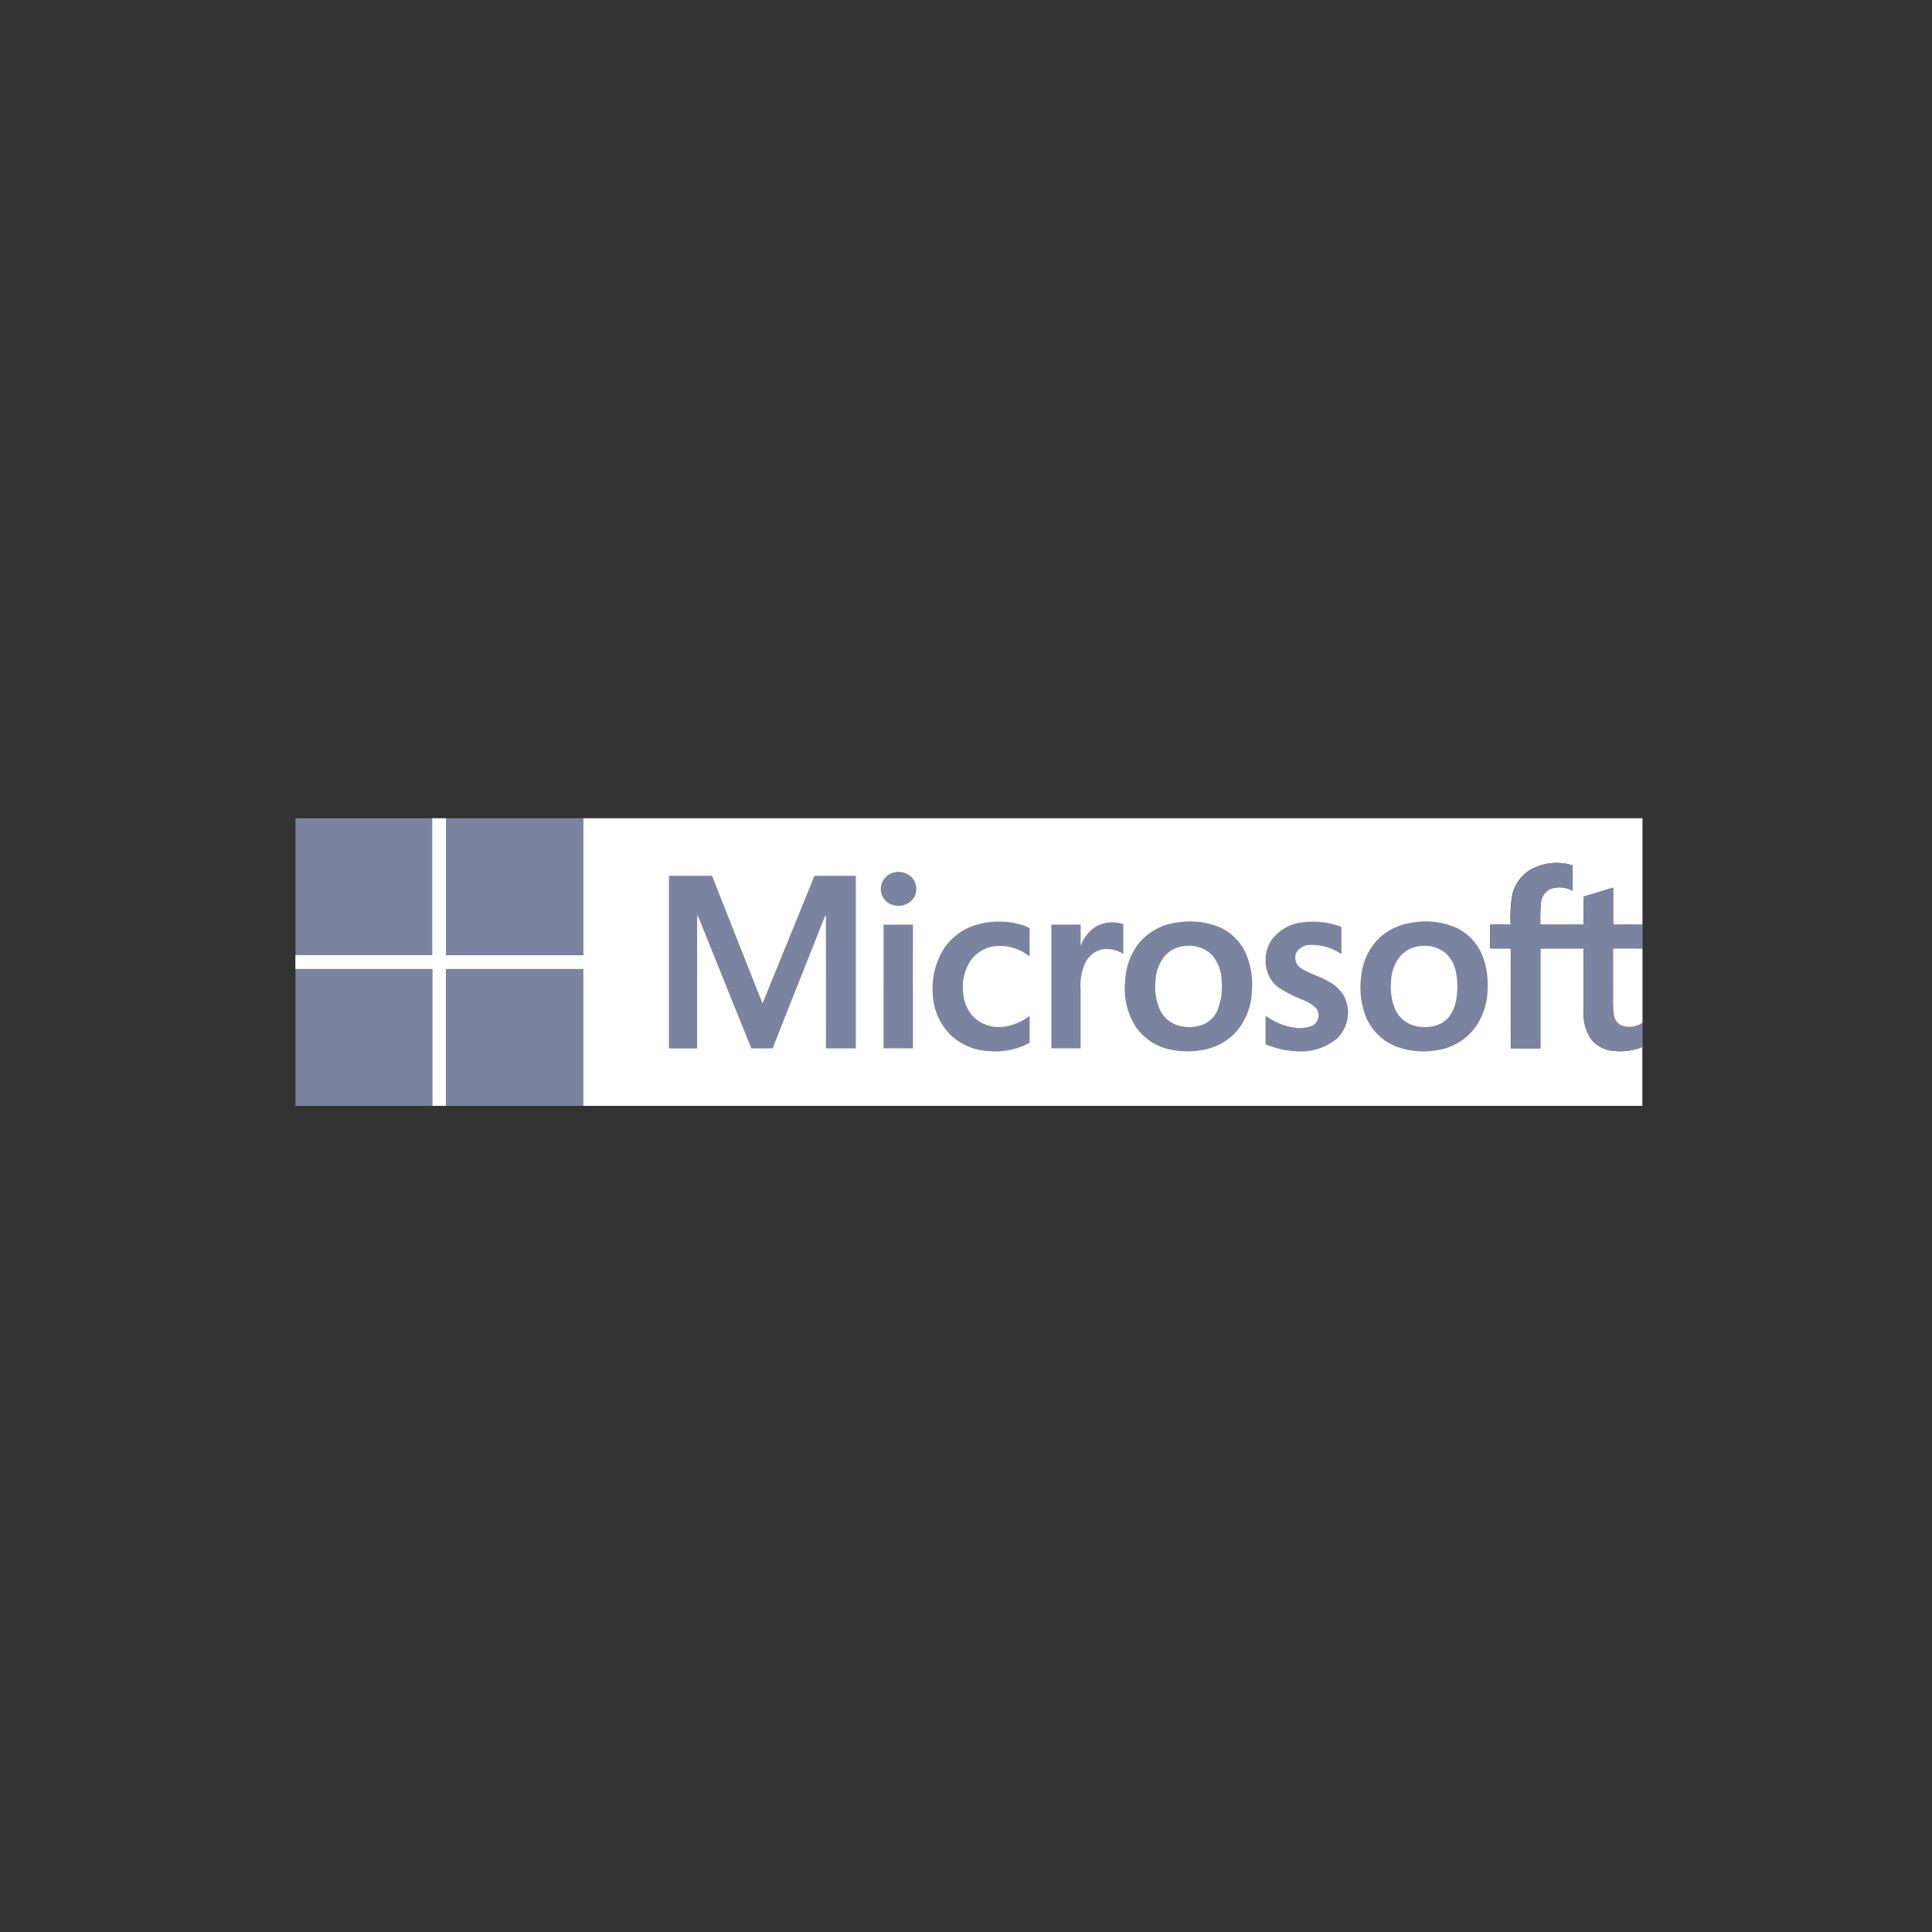
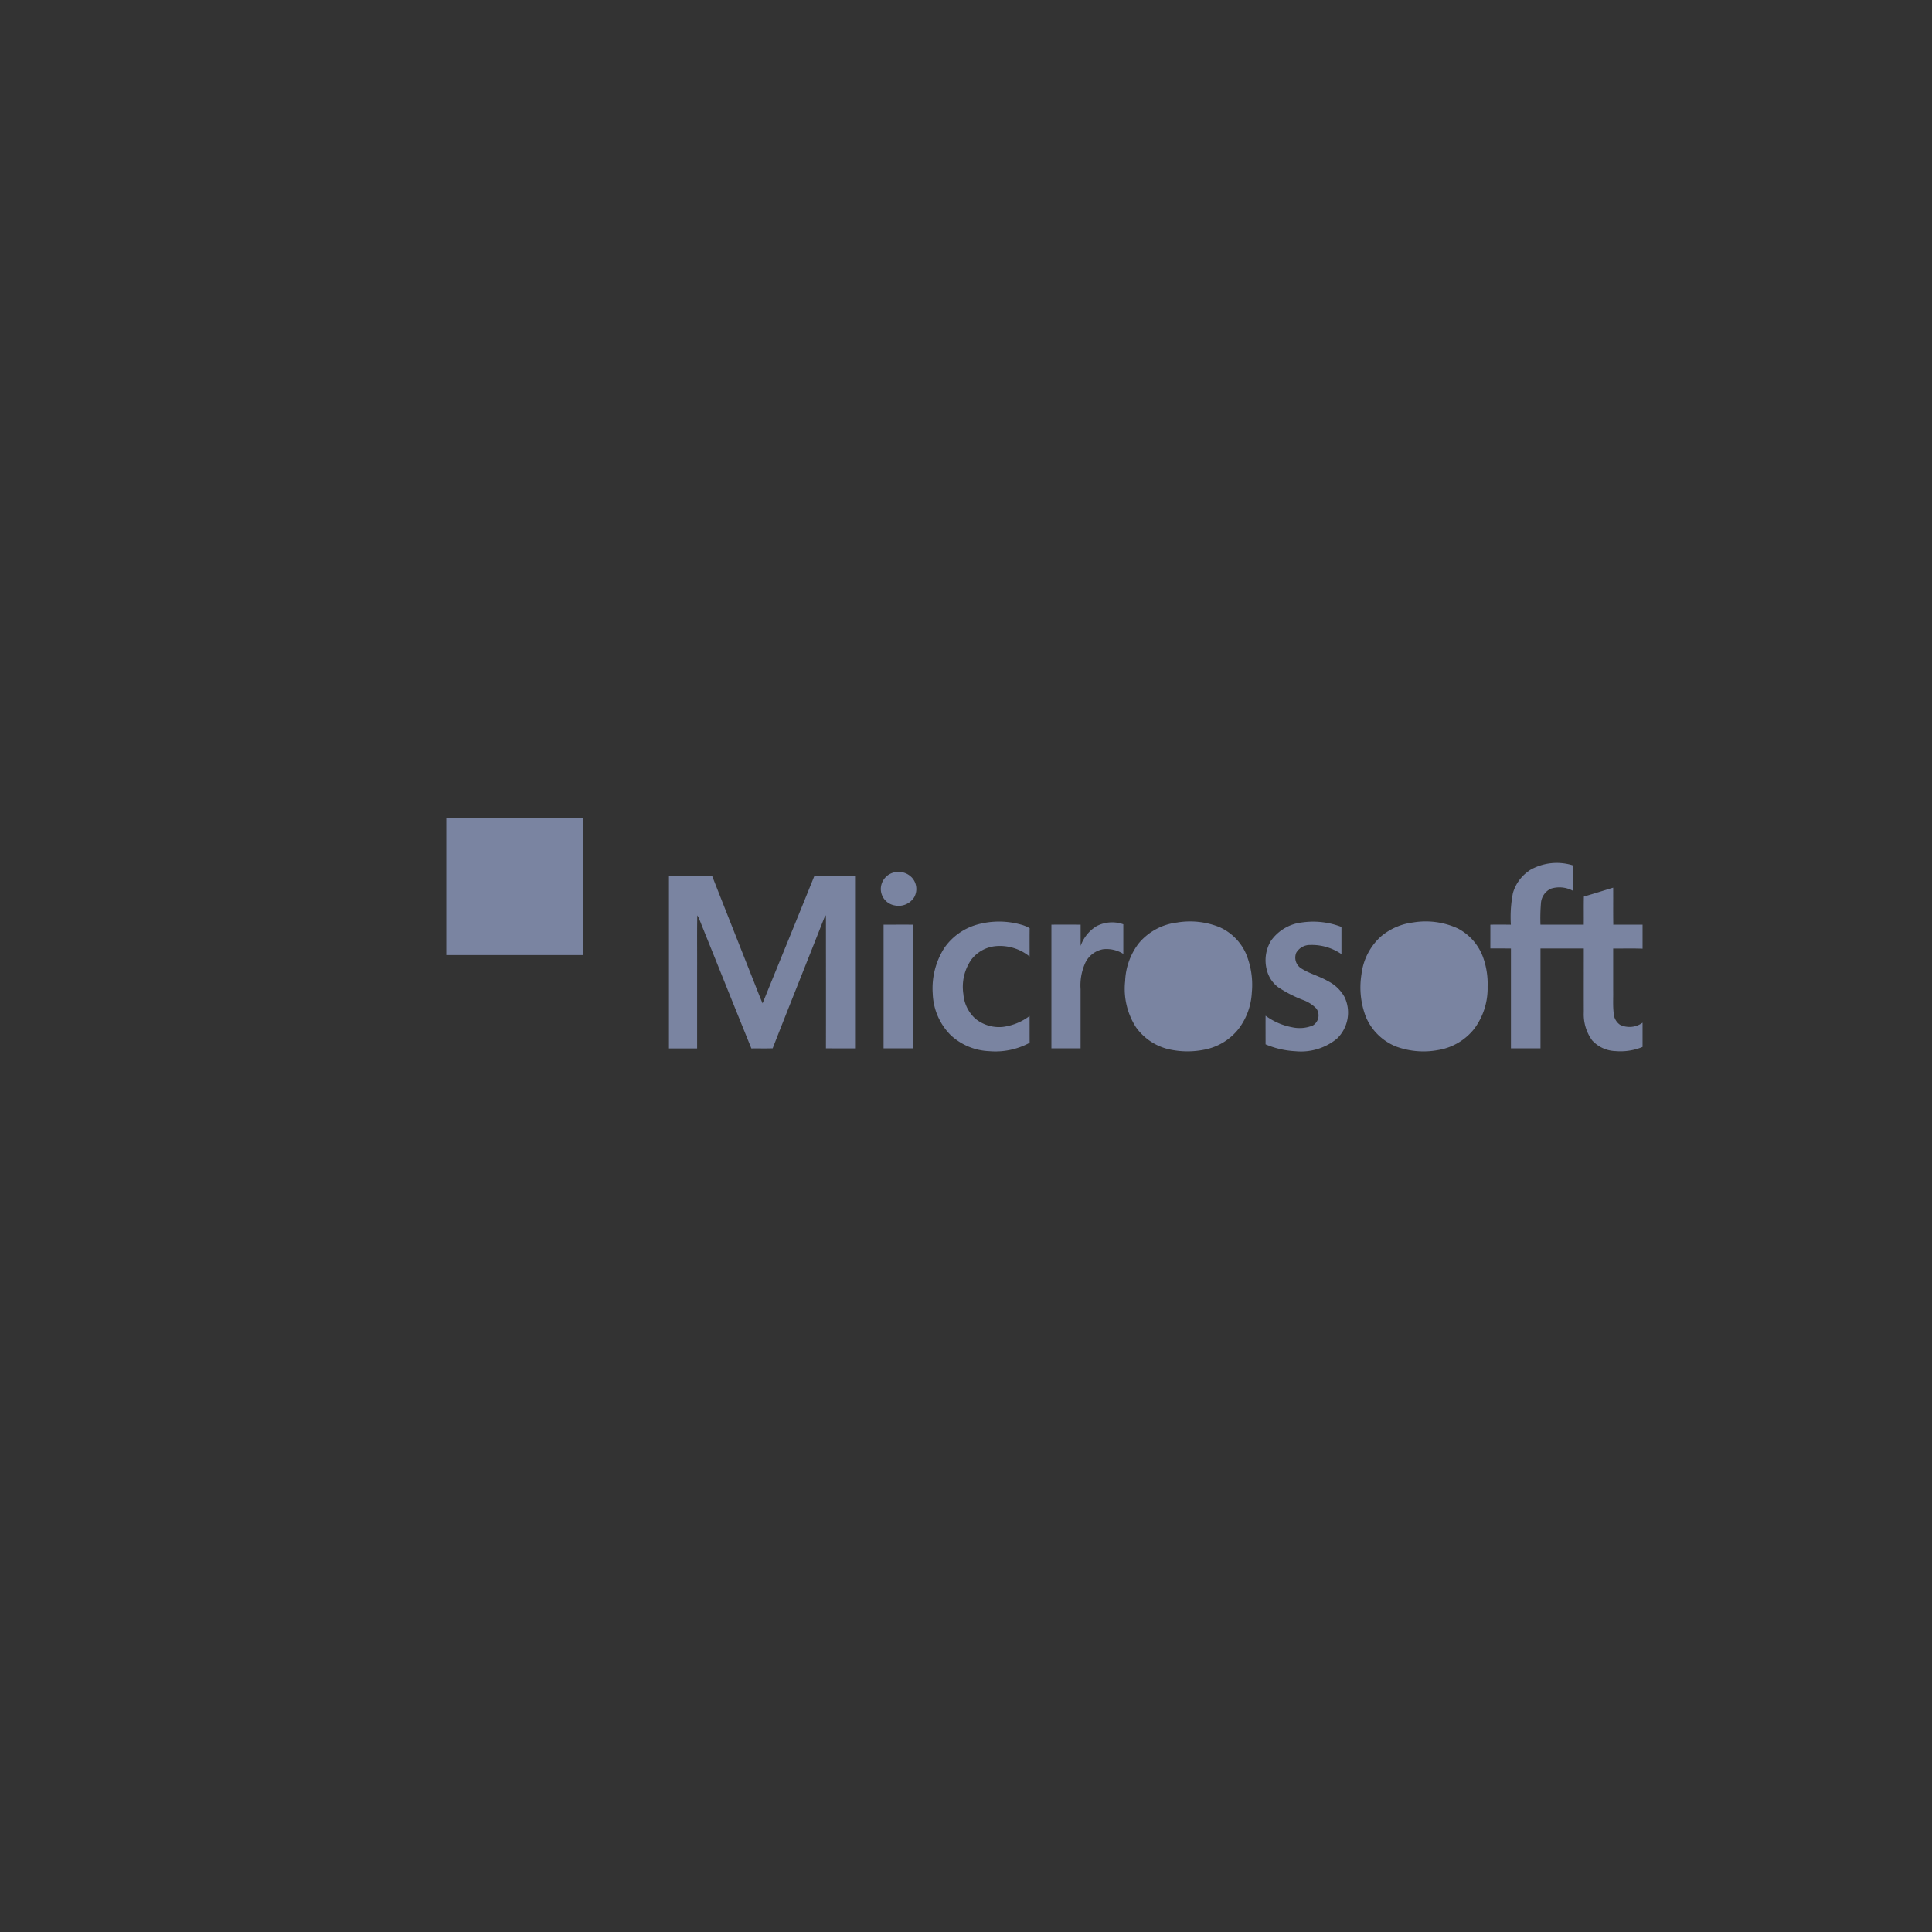
<svg xmlns="http://www.w3.org/2000/svg" width="170" height="170">
  <rect width="100%" height="100%" fill="#333333" stroke="none" />
-   <path fill="#7a84a1" d="M26 71.999h12.041V84.04H26z" />
-   <path fill="#fefefe" d="M38.041 71.999h1.229V84.04h12.039V71.999h93.215v9.364c-.859 0-1.718-.007-2.577.006-.02-1.087 0-2.174-.009-3.26-.859.259-1.713.534-2.577.78-.021.824 0 1.65-.011 2.474h-3.81a16 16 0 0 1 .048-1.95 1.52 1.52 0 0 1 .869-1.215 2.48 2.48 0 0 1 1.919.176c0-.744.006-1.488-.005-2.232a4.73 4.73 0 0 0-3.8.445 3.55 3.55 0 0 0-1.469 2 11 11 0 0 0-.179 2.775c-.6 0-1.2-.01-1.8 0 .006.7 0 1.391 0 2.086.6.012 1.208 0 1.812.009q-.008 4.391 0 8.781h2.6v-8.784h3.811v5.6a3.9 3.9 0 0 0 .735 2.485 2.9 2.9 0 0 0 2.053.941 5.1 5.1 0 0 0 2.381-.364v5.193H51.3v-12.04H39.26v12.04h-1.229v-12.04H25.99V84.04h12.04V71.999Z" />
  <path fill="#7a84a1" d="M39.272 71.999h12.041V84.04H39.272zm95.307 4.587a4.73 4.73 0 0 1 3.8-.445c.011.743 0 1.488.005 2.232a2.48 2.48 0 0 0-1.919-.176 1.52 1.52 0 0 0-.869 1.215 16 16 0 0 0-.048 1.95h3.81c.009-.824-.01-1.65.011-2.474.863-.246 1.717-.521 2.577-.78.007 1.086-.01 2.173.009 3.26.858-.012 1.718 0 2.577-.006v2.115c-.862-.035-1.725-.009-2.587-.012v3.648c.014.673-.036 1.35.043 2.021a1.31 1.31 0 0 0 .563 1.038 1.94 1.94 0 0 0 1.98-.186v2.135a5.1 5.1 0 0 1-2.381.365 2.9 2.9 0 0 1-2.053-.942 3.9 3.9 0 0 1-.736-2.485c-.006-1.866 0-3.731 0-5.6h-3.811v8.784h-2.6v-8.781c-.6-.012-1.208 0-1.812-.009 0-.695.005-1.391 0-2.086.6-.014 1.2-.008 1.805 0a11 11 0 0 1 .179-2.775 3.55 3.55 0 0 1 1.469-2Zm-55.755.153a1.6 1.6 0 0 1 1.441.511 1.485 1.485 0 0 1 .181 1.691 1.62 1.62 0 0 1-1.733.726 1.47 1.47 0 0 1-1.209-1.451 1.51 1.51 0 0 1 1.32-1.477m-19.957.322h3.787q1.768 4.49 3.546 8.977c.3.748.584 1.506.9 2.248 1.516-3.74 3.055-7.471 4.56-11.216 1.214-.02 2.429 0 3.644-.007v15.184c-.876 0-1.752.007-2.628-.005.009-3.735 0-7.47 0-11.206 0-.168 0-.336-.016-.5a2 2 0 0 0-.137.243c-1.5 3.823-3.039 7.636-4.535 11.463-.623.022-1.247 0-1.872.012-1.553-3.823-3.086-7.655-4.63-11.482a3 3 0 0 0-.131-.231c-.032 1.637-.005 3.275-.014 4.911v6.8h-2.479V77.066Zm27.124 4.292a7.13 7.13 0 0 1 3.868.012 3 3 0 0 1 .743.31c-.014.829 0 1.66-.008 2.49a4.14 4.14 0 0 0-2.972-.913 3.06 3.06 0 0 0-2.163 1.2 4.2 4.2 0 0 0-.69 3.015 3.26 3.26 0 0 0 1.052 2.164 3.3 3.3 0 0 0 2.436.725 4.96 4.96 0 0 0 2.337-.959c.007.786 0 1.572.006 2.358a6.33 6.33 0 0 1-3.559.737 5.28 5.28 0 0 1-3.392-1.414 5.43 5.43 0 0 1-1.576-3.643 6.6 6.6 0 0 1 1.03-4.04 5.24 5.24 0 0 1 2.889-2.041Zm17.639-.188a6.9 6.9 0 0 1 3.728.44 4.6 4.6 0 0 1 2.274 2.3 7.14 7.14 0 0 1 .518 3.433 5.77 5.77 0 0 1-1.145 3.169 5.04 5.04 0 0 1-2.99 1.845 7.5 7.5 0 0 1-3.049 0 4.93 4.93 0 0 1-3.008-1.962 6.25 6.25 0 0 1-.954-4.065 5.8 5.8 0 0 1 1.2-3.326 5.2 5.2 0 0 1 3.423-1.83Zm10.807.023a6.9 6.9 0 0 1 3.6.375v2.394a4.6 4.6 0 0 0-2.735-.808 1.4 1.4 0 0 0-1.244.688 1.125 1.125 0 0 0 .377 1.332c.738.494 1.619.7 2.384 1.146a3.43 3.43 0 0 1 1.492 1.419 3.18 3.18 0 0 1-.678 3.664 4.98 4.98 0 0 1-3.624 1.1 7.7 7.7 0 0 1-2.648-.607c0-.84-.005-1.678 0-2.517a5.7 5.7 0 0 0 2.363 1.02 3.04 3.04 0 0 0 1.8-.165 1.04 1.04 0 0 0 .311-1.48 3.1 3.1 0 0 0-1.137-.744 11 11 0 0 1-2.247-1.151 2.7 2.7 0 0 1-.973-1.477 3.32 3.32 0 0 1 .36-2.6 3.88 3.88 0 0 1 2.591-1.592Zm9.953-.026a6.75 6.75 0 0 1 3.865.525 4.65 4.65 0 0 1 2.237 2.532 6.9 6.9 0 0 1 .405 2.6 5.96 5.96 0 0 1-1.178 3.707 5.1 5.1 0 0 1-3.2 1.872 7 7 0 0 1-3.668-.31 4.83 4.83 0 0 1-2.645-2.566 7.2 7.2 0 0 1-.409-3.781 5.33 5.33 0 0 1 1.718-3.342 5.4 5.4 0 0 1 2.877-1.234Zm-27.965.368a2.94 2.94 0 0 1 2.417-.2v2.606a2.77 2.77 0 0 0-1.76-.414 2.16 2.16 0 0 0-1.629 1.3 4.8 4.8 0 0 0-.371 2.222v5.2h-2.567V81.365c.857-.011 1.714-.007 2.571 0v1.869a3.34 3.34 0 0 1 1.346-1.705Zm-18.684-.164c.863 0 1.728-.012 2.591 0-.01 3.625 0 7.251 0 10.876h-2.585V81.361Z" />
-   <path fill="#fefefe" d="M104.411 83.233a2.8 2.8 0 0 1 2.178.739 3.5 3.5 0 0 1 .9 2.269 5.7 5.7 0 0 1-.367 2.66 2.38 2.38 0 0 1-1.279 1.257 3.5 3.5 0 0 1-2.122.093 2.6 2.6 0 0 1-1.632-1.346 5 5 0 0 1-.4-2.724 3.46 3.46 0 0 1 1.006-2.271 2.72 2.72 0 0 1 1.713-.676Zm20.682.001a2.86 2.86 0 0 1 2.086.615 3 3 0 0 1 .942 1.733 6.6 6.6 0 0 1 .022 2.326 3.4 3.4 0 0 1-.673 1.6 2.44 2.44 0 0 1-1.521.819 3.44 3.44 0 0 1-1.863-.2 2.64 2.64 0 0 1-1.373-1.437 5.2 5.2 0 0 1-.309-2.371 3.76 3.76 0 0 1 .789-2.167 2.66 2.66 0 0 1 1.9-.912Zm16.846.231c.862 0 1.725-.023 2.587.012v6.509a1.94 1.94 0 0 1-1.98.186 1.31 1.31 0 0 1-.563-1.039c-.079-.671-.029-1.348-.043-2.021v-3.648Z" />
-   <path fill="#7a84a1" d="M26 85.268h12.041v12.04H26zm13.27.001h12.04V97.31H39.27z" />
</svg>